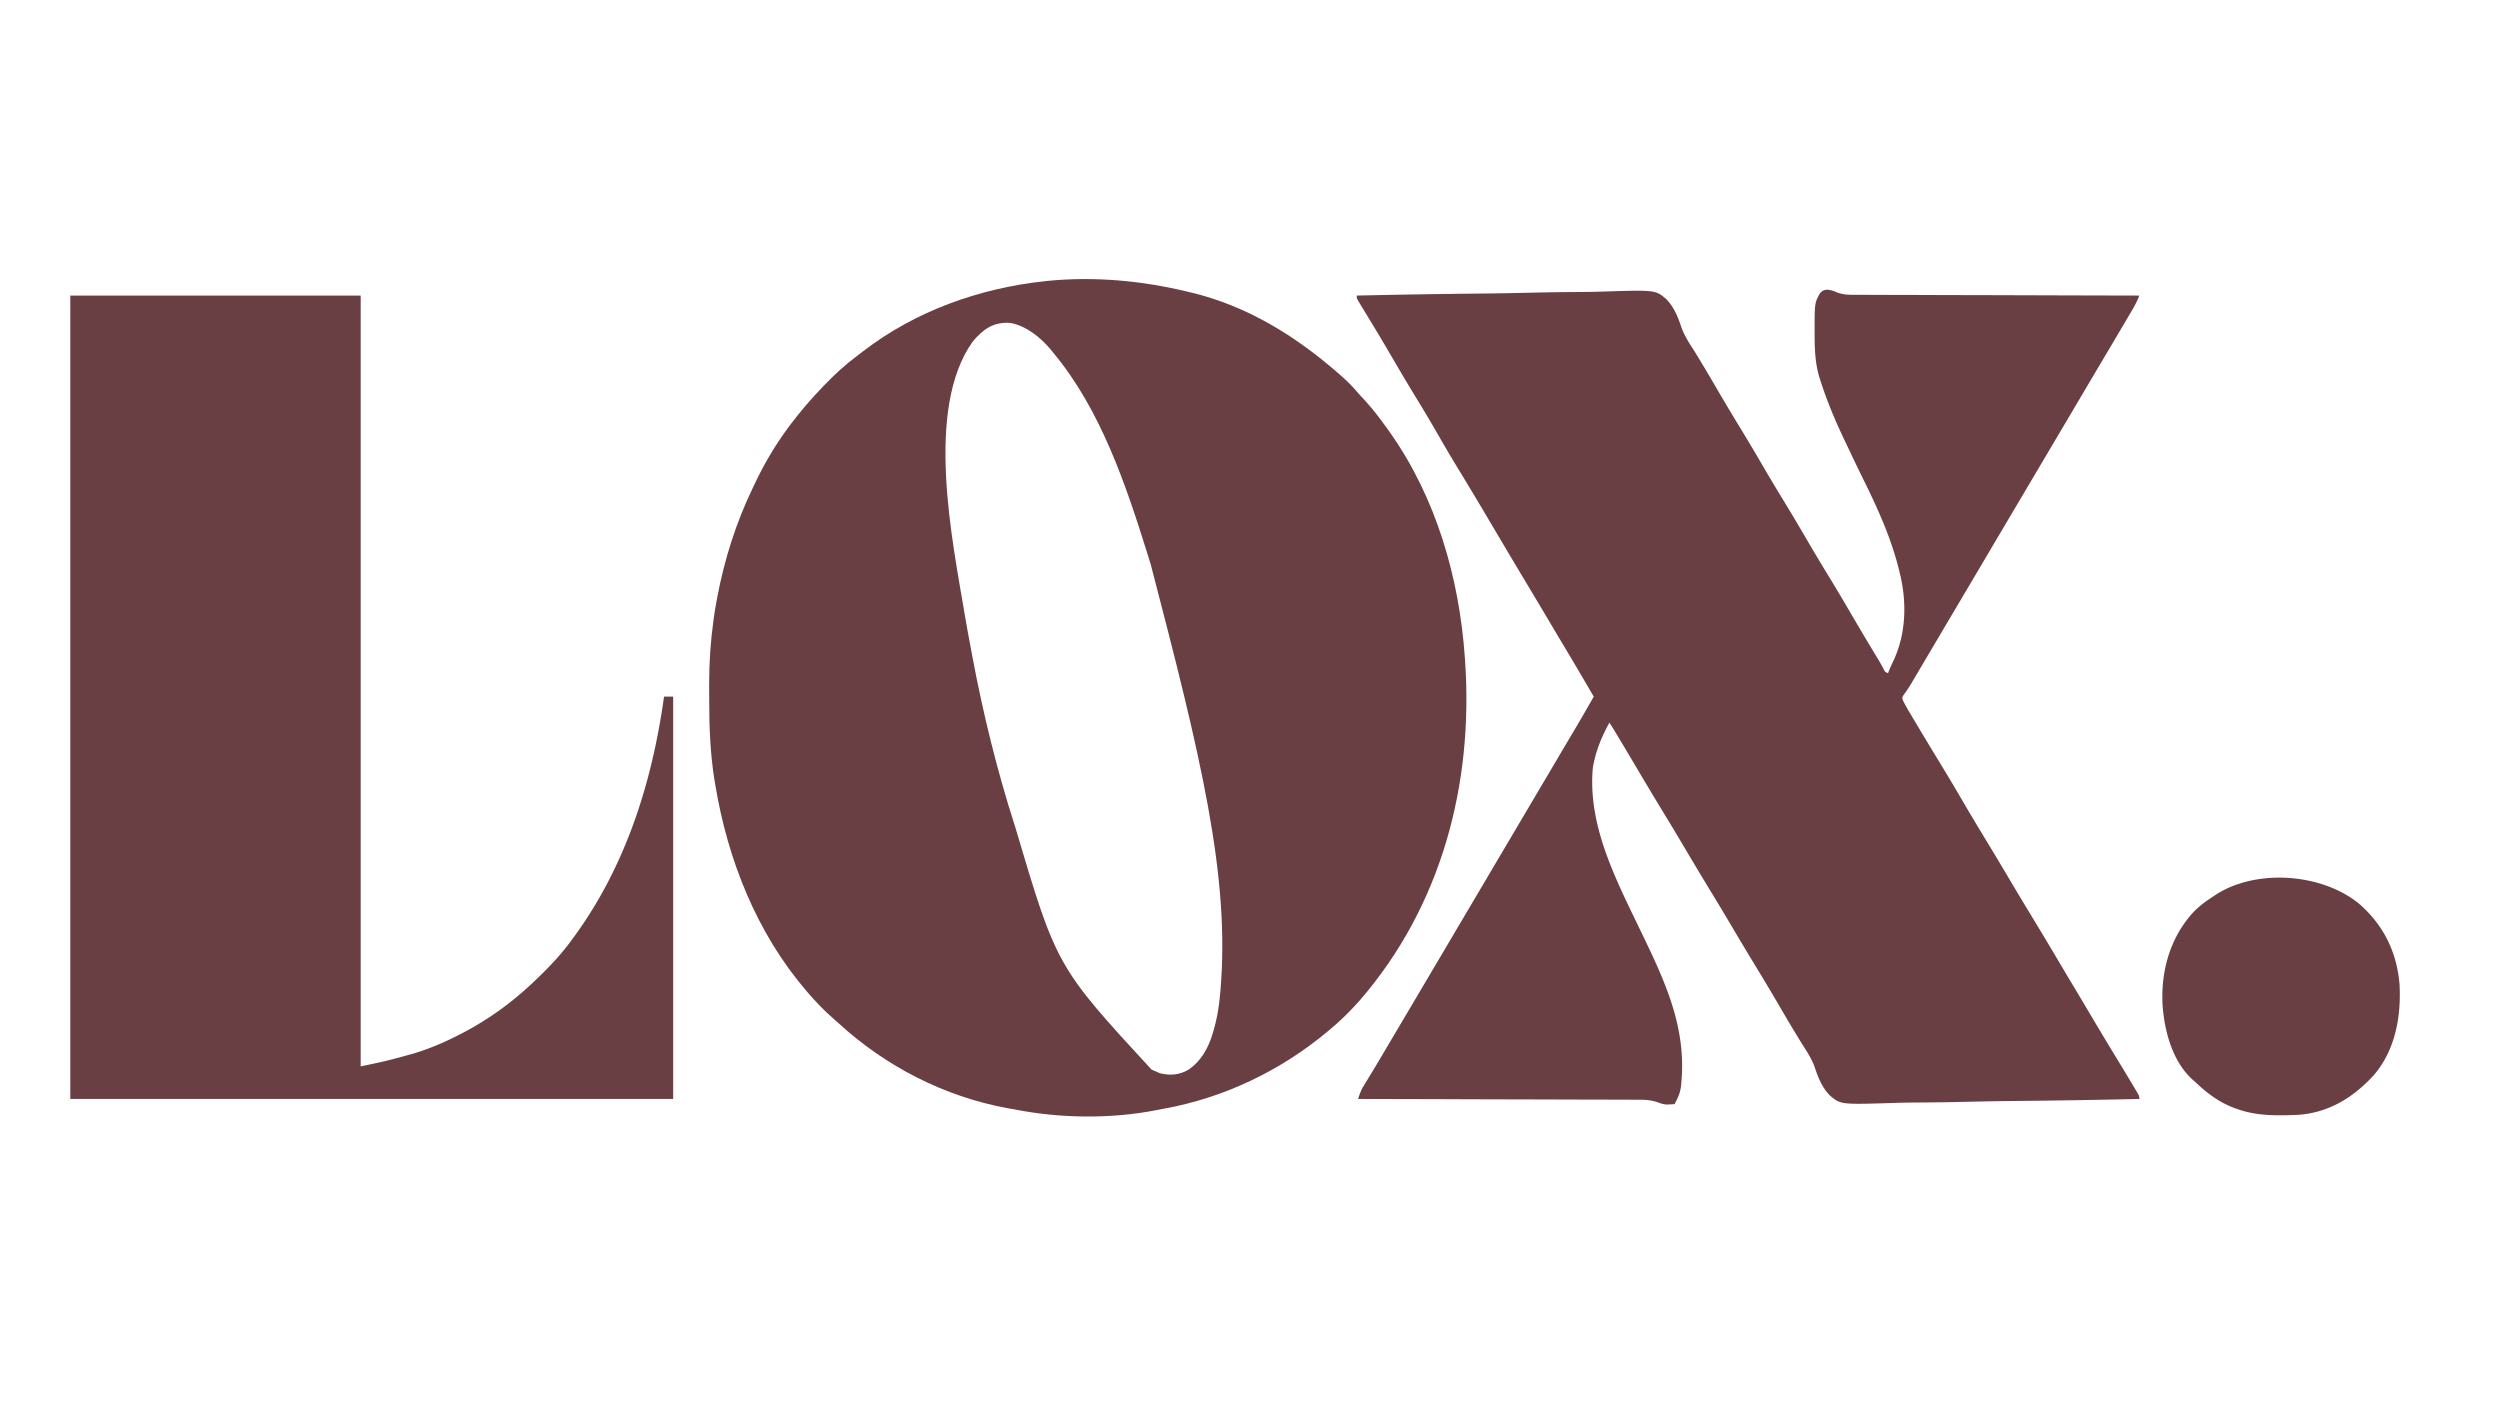
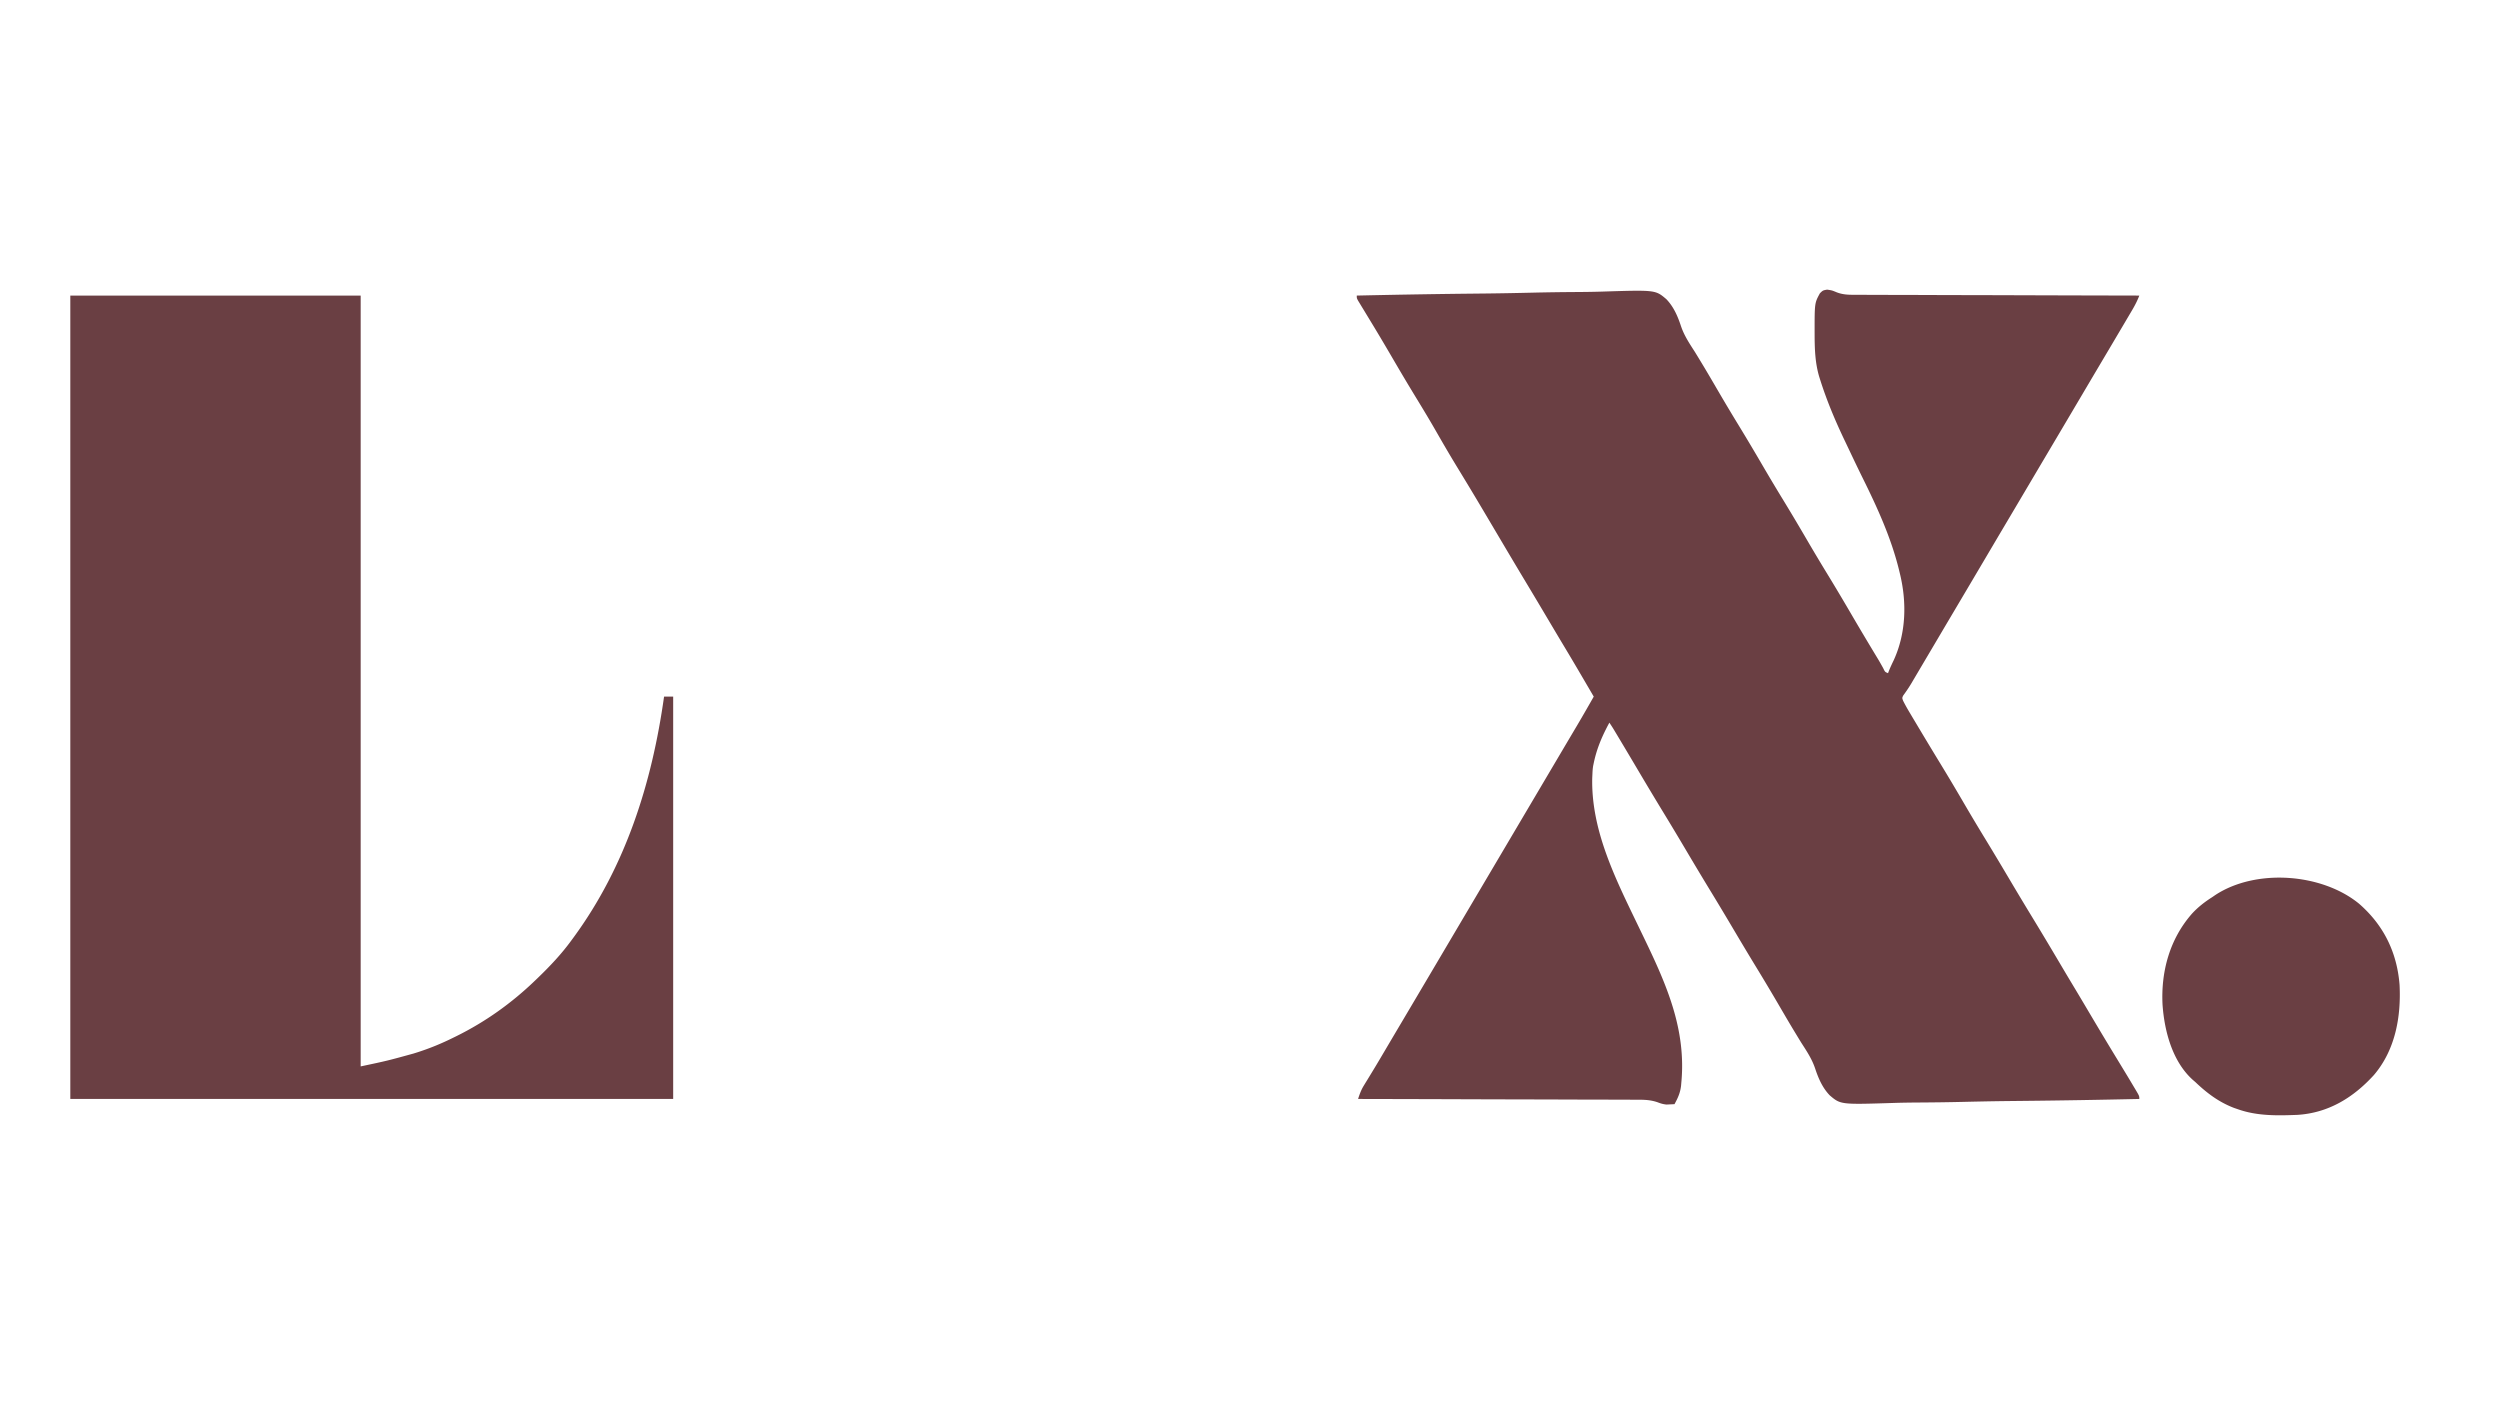
<svg xmlns="http://www.w3.org/2000/svg" height="1080" width="1920">
-   <path fill="#6A3F43" d="m912 224 2.567.601C957.005 234.657 994.48 257.637 1027 286l2.777 2.402c4.458 3.922 8.576 7.921 12.398 12.465 2.097 2.451 4.304 4.781 6.512 7.133 6.309 6.932 11.861 14.383 17.312 22l1.296 1.811C1102.978 382.24 1120.747 443.86 1125 505l.175 2.428c6.589 94.863-18.17 188.626-81.019 261.037C1037.031 776.543 1029.307 784.142 1021 791l-1.508 1.263c-36.003 30.05-79.331 50.824-125.549 59.202-1.965.357-3.927.732-5.885 1.125C853.14 859.468 813.854 858.935 779 852c-1.892-.332-3.784-.663-5.676-.992-48.035-8.894-92.916-31.94-128.863-64.77-1.625-1.478-3.266-2.94-4.922-4.383C632.859 776.008 626.81 769.7 621 763l-1.527-1.761C581.079 716.502 558.88 660.328 549.312 602.625l-.614-3.649c-3.234-20.373-4.049-40.684-4.014-61.29.003-3.918-.02-7.835-.046-11.752C544.596 509.099 545.678 492.673 548 476l.317-2.292C548.874 469.788 549.527 465.893 550.25 462l.636-3.462C556.394 429.555 565.224 401.594 578 375l1.143-2.441C587.735 354.21 598.329 336.832 611 321l2.16-2.738C618.802 311.227 624.783 304.527 631 298l1.728-1.815c8.04-8.382 16.313-16.025 25.633-22.96 1.576-1.178 3.134-2.38 4.69-3.584C703.131 238.85 751.972 221.443 802 216l2.559-.286C840.649 212.182 876.868 215.523 912 224Zm-164.941 38.297c-37.029 52.023-15.676 152.486-5.973 210.664 1.398 8.242 2.91 16.462 4.467 24.675.436 2.305.867 4.611 1.296 6.917C754.949 547.785 765.585 591.103 779 633l.697 2.179C811.44 742.246 811.44 742.246 884.375 821.438L888 823l2.812 1.25c7.962 1.873 14.686 1.428 21.844-2.66C927.075 811.809 931.68 795.252 935 779c.914-4.974 1.534-9.965 2-15l.259-2.763c7.615-88.385-15.049-180.185-53.512-327.851-.774-2.472-1.543-4.946-2.311-7.419C864.707 372.298 845.396 314.757 809 271l-1.891-2.355C799.355 259.278 788.232 250.314 776 248c-12.942-.877-20.708 4.556-28.941 14.297Z" />
  <path fill="#6A3F43" d="M1403.25 222.438c3.75.562 3.75.562 7.383 2.073 4.702 1.803 8.992 1.917 13.985 1.888l2.842.02c3.126.019 6.252.016 9.378.014 2.247.009 4.495.019 6.742.031 6.09.028 12.18.037 18.271.043 6.369.009 12.738.036 19.106.06 10.686.039 21.372.067 32.058.087 11.004.021 22.008.048 33.012.084l2.057.007c3.406.011 6.812.022 10.219.034C1586.536 226.871 1614.768 226.942 1643 227c-1.501 3.859-3.245 7.312-5.352 10.883l-1.003 1.706c-1.087 1.847-2.179 3.692-3.271 5.536-.766 1.299-1.531 2.598-2.296 3.897C1628.724 253.017 1626.363 257.009 1624 261c-.719 1.216-1.438 2.431-2.157 3.647-3.351 5.664-6.707 11.326-10.065 16.986-3.495 5.889-6.982 11.783-10.465 17.68l-1.597 2.704C1598.143 304.678 1596.572 307.339 1595 310c-7.334 12.418-14.676 24.831-22.03 37.237C1568.474 354.822 1563.983 362.409 1559.5 370c-4.826 8.171-9.661 16.337-14.5 24.5-7.011 11.827-14.009 23.662-21 35.5-7.334 12.418-14.676 24.831-22.03 37.237C1497.474 474.822 1492.983 482.409 1488.5 490c-2.166 3.667-4.333 7.333-6.5 11l-.993 1.68c-2.147 3.634-4.295 7.266-6.445 10.899-1.033 1.746-2.064 3.492-3.096 5.238l-1.936 3.27-1.82 3.097c-1.888 3.109-3.921 6.093-6.076 9.023-.854 1.866-.854 1.866.011 4.108 1.583 3.14 3.299 6.177 5.108 9.19l1.129 1.899c1.223 2.055 2.451 4.107 3.68 6.159.861 1.444 1.721 2.887 2.582 4.331 5.789 9.703 11.644 19.365 17.529 29.011 5.739 9.412 11.34 18.899 16.892 28.422 5.522 9.465 11.154 18.857 16.863 28.211C1531.19 654.983 1536.865 664.478 1542.5 674c5.94 10.037 11.928 20.042 18 30 7.025 11.526 13.943 23.113 20.818 34.729.748 1.264 1.496 2.527 2.244 3.791l1.113 1.881c2.593 4.376 5.204 8.74 7.824 13.1 2.996 4.984 5.976 9.977 8.938 14.98l1.117 1.887c.758 1.28 1.515 2.56 2.273 3.84 6.681 11.283 13.414 22.531 20.235 33.73 9.507 15.621 9.507 15.621 14 23.188l1.248 2.082C1643 841.765 1643 841.765 1643 844c-29.519.663-59.038 1.175-88.563 1.481-3.493.036-6.986.074-10.479.112l-2.107.023c-11.23.126-22.455.354-33.682.621-11.539.272-23.074.43-34.616.491-6.478.038-12.945.126-19.42.338-40.528 1.276-40.528 1.276-48.881-5.825-5.583-5.808-8.69-12.978-11.192-20.534C1391.645 813.441 1387.64 807.409 1383.5 801c-1.43-2.315-2.84-4.641-4.25-6.969l-1.195-1.965C1374.131 785.587 1370.315 779.044 1366.5 772.5c-5.875-10.076-11.852-20.082-17.928-30.038C1342.81 733.017 1337.135 723.522 1331.5 714c-5.94-10.037-11.928-20.042-18-30-6.483-10.633-12.865-21.324-19.208-32.041C1288.753 642.603 1283.16 633.283 1277.5 624c-6.172-10.127-12.267-20.297-18.312-30.5l-1.215-2.051c-1.566-2.643-3.132-5.287-4.699-7.93-3.429-5.787-6.877-11.563-10.336-17.331l-1.462-2.441-1.323-2.203-1.125-1.874C1238.055 558.089 1237.029 556.543 1236 555c-5.492 10.144-9.641 19.669-12 31l-.457 2.152C1223.221 590.117 1223.083 592.01 1223 594l-.156 3.332c-.963 40.243 17.751 77.276 34.773 112.641l1.632 3.391c1.233 2.562 2.469 5.122 3.705 7.683C1280.197 756.795 1295.138 791.01 1291.25 831.562l-.187 2.198C1290.457 839.216 1288.656 843.201 1286 848l-3.938.188-2.215.105c-2.663-.274-4.449-.847-6.924-1.786-4.935-1.672-9.371-1.935-14.548-1.905l-2.808-.02c-3.082-.019-6.163-.016-9.244-.014-2.218-.009-4.436-.019-6.654-.031-6.005-.028-12.011-.037-18.016-.043-6.282-.009-12.564-.036-18.846-.06-10.539-.039-21.078-.067-31.617-.087-10.852-.021-21.703-.048-32.555-.084l-2.029-.007c-3.36-.011-6.72-.022-10.08-.034C1098.684 844.129 1070.842 844.058 1043 844c1.186-3.655 2.349-6.91 4.363-10.188l1.417-2.33L1050.312 829c1.096-1.8 2.191-3.601 3.285-5.402l1.711-2.808c2.684-4.429 5.313-8.89 7.941-13.352 1.088-1.845 2.177-3.69 3.266-5.535l1.701-2.883c2.914-4.933 5.836-9.861 8.757-14.789 6.827-11.514 13.642-23.035 20.449-34.561C1100.115 745.113 1102.807 740.556 1105.5 736a1068048.278 1068048.278 0 0 0 3.25-5.5c84.5-143 84.5-143 86.126-145.752 1.079-1.827 2.159-3.654 3.238-5.48 2.767-4.685 5.537-9.368 8.312-14.049l1.719-2.902c1.063-1.795 2.127-3.589 3.191-5.383C1215.637 549.668 1219.824 542.339 1224 535c-2.255-3.856-4.512-7.711-6.769-11.566-.763-1.304-1.526-2.608-2.289-3.912-4.479-7.658-8.99-15.294-13.563-22.896-2.643-4.395-5.271-8.8-7.887-13.212l-1.133-1.911c-.767-1.293-1.533-2.586-2.3-3.88-6.221-10.496-12.46-20.98-18.747-31.436-5.049-8.4-10.069-16.817-15.062-25.25l-1.991-3.363c-2.463-4.161-4.926-8.321-7.388-12.483-2.767-4.678-5.537-9.354-8.309-14.029l-1.208-2.038c-5.984-10.09-12.052-20.125-18.165-30.137-5.663-9.283-11.131-18.667-16.53-28.106-4.896-8.531-9.97-16.944-15.099-25.336C1081.942 296.249 1076.435 286.993 1071 277.688l-1.096-1.876c-.712-1.219-1.424-2.438-2.136-3.657-5.024-8.602-10.12-17.157-15.298-25.668-1.681-2.764-3.357-5.531-5.033-8.299l-1.63-2.666-1.499-2.478-1.35-2.218C1042 229 1042 229 1042 227c29.519-.663 59.038-1.175 88.563-1.481 3.493-.036 6.986-.074 10.479-.112l2.107-.023c11.23-.126 22.455-.354 33.682-.621 11.539-.272 23.074-.43 34.616-.491 6.478-.038 12.945-.126 19.42-.338 40.528-1.276 40.528-1.276 48.881 5.825 5.583 5.808 8.69 12.978 11.192 20.534C1293.355 257.559 1297.36 263.591 1301.5 270c1.43 2.315 2.84 4.641 4.25 6.969l1.195 1.965c4.288 7.081 8.448 14.237 12.617 21.389 5.22 8.95 10.537 17.835 15.938 26.677 6.134 10.044 12.136 20.156 18.062 30.323 5.22 8.95 10.537 17.835 15.938 26.677 6.134 10.044 12.136 20.156 18.062 30.323C1392.782 423.273 1398.1 432.157 1403.5 441c6.171 10.105 12.217 20.276 18.184 30.503 5.758 9.868 11.595 19.685 17.496 29.469l1.746 2.896 1.62 2.683c1.291 2.174 2.527 4.369 3.748 6.583C1447.693 516.072 1447.693 516.072 1450 517l.852-2.191c1.08-2.641 2.281-5.179 3.523-7.746 9.625-20.987 10.134-44.859 4.625-67.062l-.554-2.305c-6.073-24.686-16.632-47.816-27.875-70.512-3.821-7.739-7.524-15.535-11.22-23.333-.913-1.926-1.83-3.85-2.75-5.772C1409.431 323.049 1403.034 307.885 1398 292l-.771-2.428c-3.267-10.865-3.58-21.746-3.604-33.01l-.007-2.069c.008-21.803.008-21.803 4.069-29.244C1400 223 1400 223 1403.25 222.438ZM54 227h223v592c20.469-4.338 20.469-4.338 40.562-9.875l3.233-1.016C330.206 805.073 339.15 801.396 348 797l2.313-1.132C372.794 784.782 392.958 770.377 411 753l1.998-1.916C422.484 741.942 431.258 732.664 439 722l1.447-1.967C480.515 665.394 500.684 601.44 510 535h7v309H54V227ZM1811.754 694.043c18.874 16.445 29.161 37.311 31.121 62.422 1.212 24.571-3.305 49.909-19.715 69.164-15.758 17.296-34.896 29.116-58.762 30.594C1749.038 856.822 1733.682 857.14 1719 852l-3.289-1.133C1704.109 846.432 1694.922 839.507 1686 831a371158310.742 371158310.742 0 0 1-1.863-1.602c-15.744-14.116-21.858-37.426-23.301-57.705-1.32-25.555 5.501-50.469 22.525-69.898C1688.029 696.705 1693.165 692.696 1699 689l2.383-1.637c31.31-20.512 81.835-16.668 110.371 6.68Z" />
</svg>